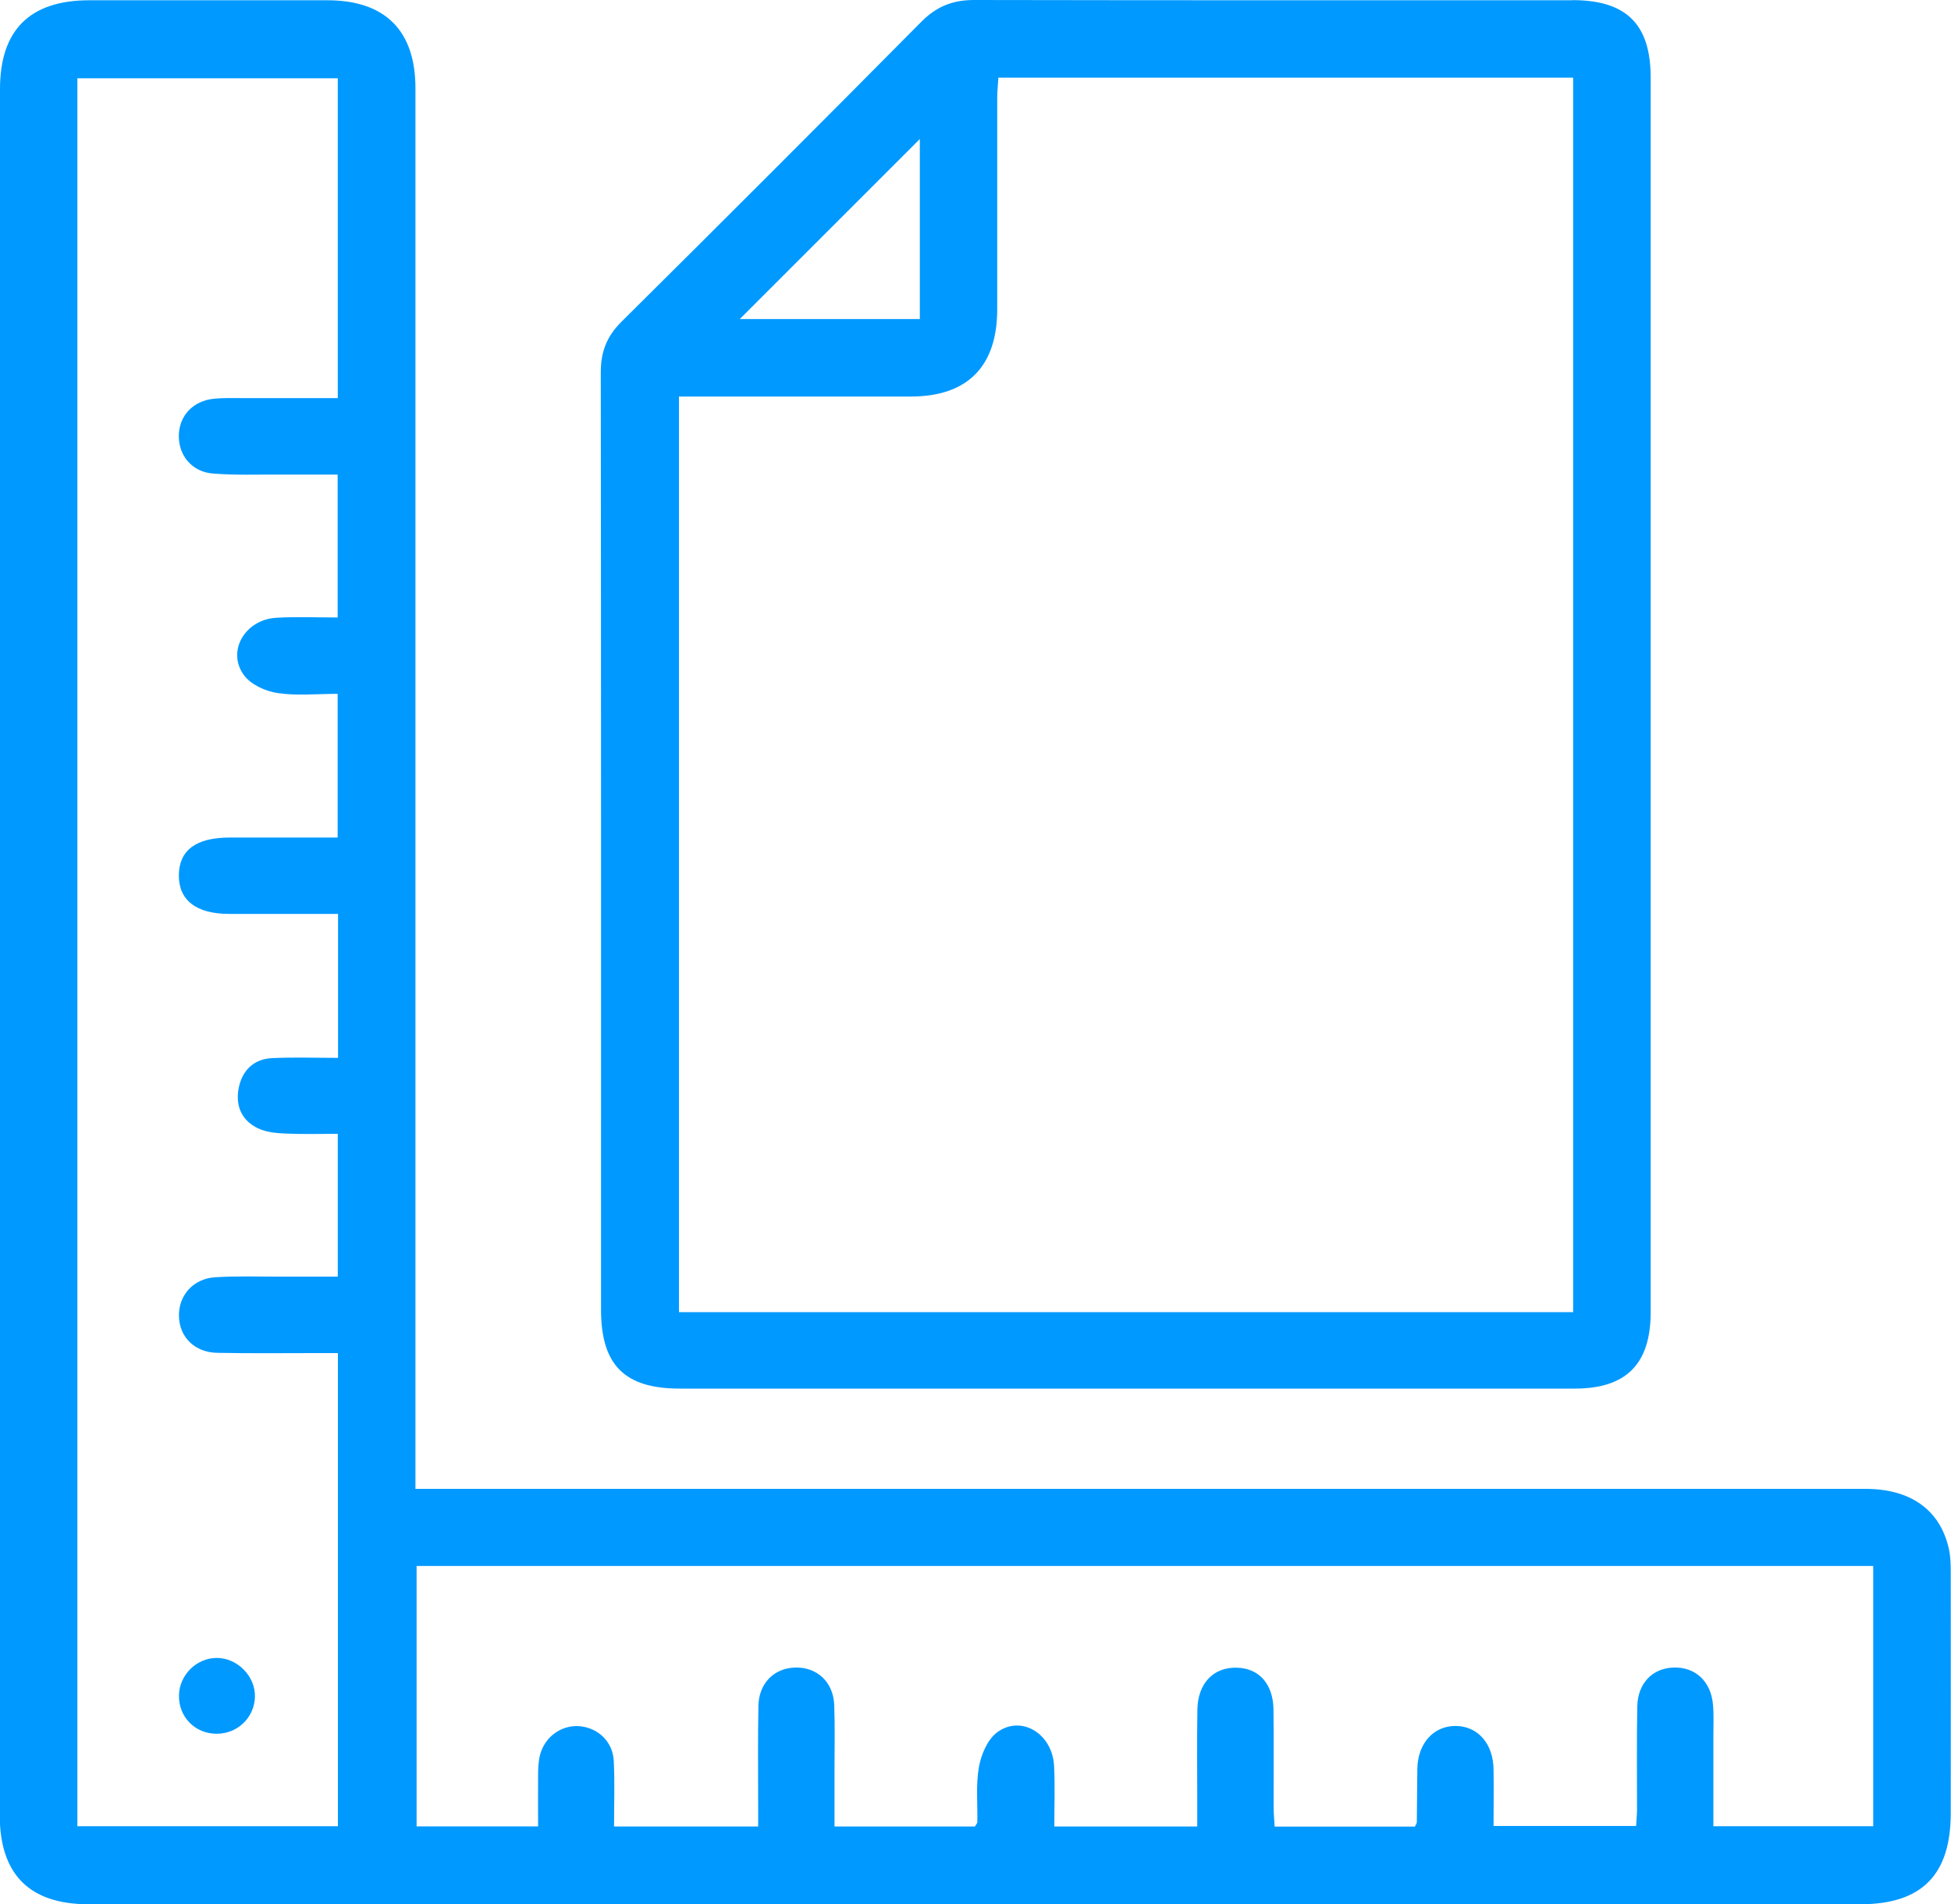
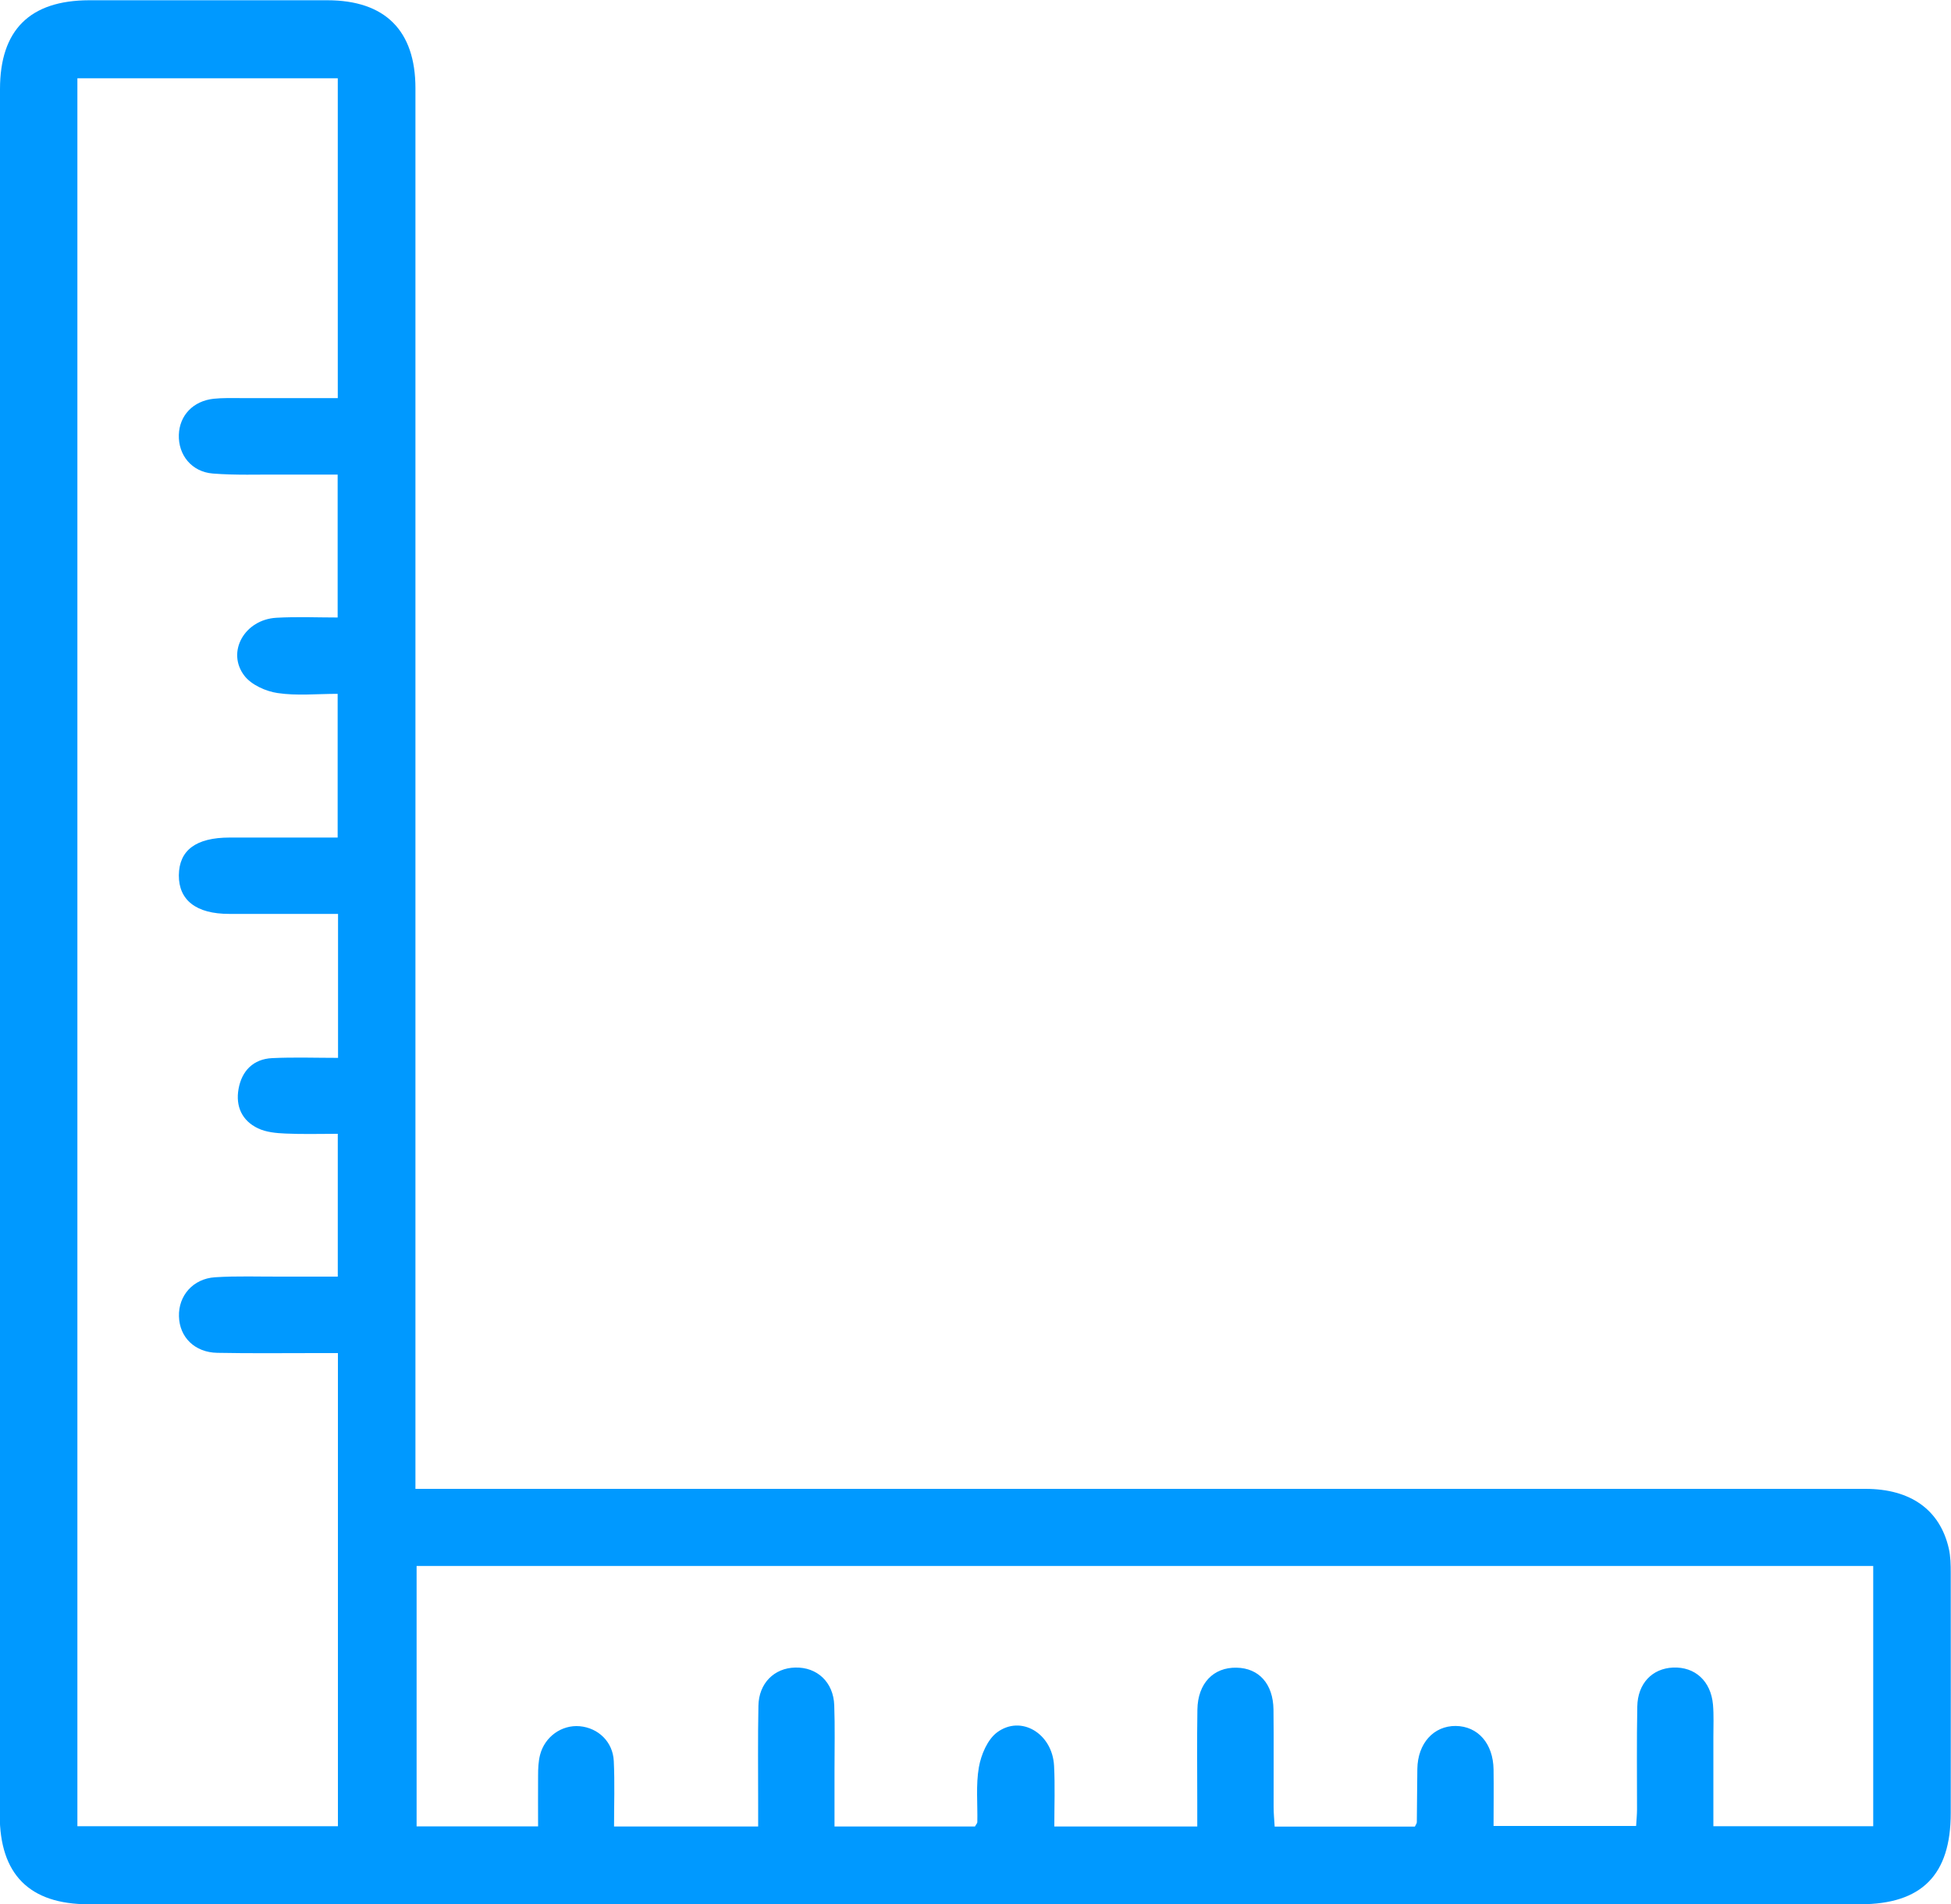
<svg xmlns="http://www.w3.org/2000/svg" id="Capa_1" data-name="Capa 1" viewBox="0 0 150 146.42">
  <defs>
    <style>
      .cls-1 {
        fill: #09f;
        stroke-width: 0px;
      }
    </style>
  </defs>
  <path class="cls-1" d="M31.93,114.48c.84,0,1.47,0,2.09,0,36.47,0,72.93,0,109.4,0,3.47,0,5.73,1.61,6.41,4.58.14.61.15,1.26.15,1.89.01,6.15,0,12.3,0,18.46,0,4.76-2.23,7.01-6.97,7.01-37.78,0-75.57,0-113.35,0-7.62,0-15.23,0-22.85,0-4.55,0-6.83-2.3-6.83-6.86C0,95.32,0,51.09,0,6.85,0,2.31,2.29.03,6.85.02c6.1,0,12.2,0,18.31,0,4.45,0,6.78,2.33,6.78,6.76,0,35.2,0,70.4,0,105.6v2.09ZM25.96,64.41v-11.06c-1.61,0-3.14.16-4.61-.06-.91-.13-2.02-.63-2.56-1.33-1.4-1.83.01-4.32,2.46-4.46,1.58-.09,3.17-.02,4.71-.02v-10.99c-1.51,0-2.92,0-4.33,0-1.76-.01-3.52.06-5.27-.08-1.63-.13-2.66-1.43-2.61-2.98.05-1.49,1.1-2.6,2.68-2.77.68-.07,1.36-.05,2.05-.05,2.48,0,4.96,0,7.49,0V6.02H5.95v134.4h20.03v-36.38c-.6,0-1.13,0-1.66,0-2.54,0-5.08.03-7.61-.02-1.74-.03-2.91-1.2-2.95-2.8-.05-1.59,1.08-2.9,2.77-3.01,1.7-.11,3.42-.04,5.12-.05,1.44,0,2.88,0,4.32,0v-10.98c-1.39,0-2.71.04-4.01-.02-.72-.03-1.49-.1-2.12-.4-1.23-.58-1.74-1.69-1.5-3.03.25-1.4,1.14-2.3,2.58-2.37,1.68-.08,3.37-.02,5.07-.02v-11.07c-2.84,0-5.61,0-8.38,0-2.52,0-3.87-1.05-3.86-2.97.02-1.93,1.32-2.9,3.91-2.9,2.73,0,5.45,0,8.29,0ZM32.03,120.42v20.01h9.34c0-1.37-.01-2.64,0-3.9,0-.53.02-1.08.15-1.59.36-1.41,1.67-2.33,3.05-2.21,1.43.13,2.55,1.2,2.62,2.68.08,1.68.02,3.36.02,5.03h11.08c0-.61,0-1.14,0-1.66,0-2.54-.03-5.08.02-7.62.03-1.73,1.21-2.9,2.82-2.94,1.69-.05,2.95,1.12,3.01,2.9.06,1.66.02,3.32.02,4.98,0,1.44,0,2.88,0,4.34h10.8c.09-.17.18-.25.18-.33.03-1.41-.12-2.86.12-4.23.17-.96.66-2.12,1.39-2.67,1.85-1.38,4.26.08,4.39,2.56.08,1.54.02,3.08.02,4.67h10.99c0-.62,0-1.14,0-1.67,0-2.44-.03-4.88.01-7.32.03-2.02,1.24-3.26,3.01-3.22,1.72.03,2.81,1.24,2.84,3.21.03,2.49,0,4.98.01,7.47,0,.51.05,1.03.08,1.54h10.78c.08-.17.15-.25.15-.34.02-1.37.02-2.73.04-4.1.03-1.96,1.25-3.31,2.95-3.3,1.71.02,2.88,1.35,2.91,3.35.02,1.45,0,2.89,0,4.34h10.96c.03-.51.07-.89.07-1.27,0-2.64-.03-5.27.02-7.91.03-1.78,1.15-2.93,2.75-3,1.69-.07,2.91,1.04,3.07,2.85.07.82.03,1.66.03,2.49,0,2.28,0,4.55,0,6.86h12.29v-20.01H32.03Z" />
-   <path class="cls-1" d="M120.89.02c-15.33,0-30.66.01-45.99-.02-1.63,0-2.87.48-4.03,1.64-7.66,7.73-15.36,15.43-23.09,23.1-1.13,1.12-1.59,2.31-1.59,3.89.03,24.02.02,48.05.02,72.07,0,4.25,1.8,6.07,6.05,6.07,5.57,0,36.92,0,54.33,0,4.84,0,9.68.01,14.52,0,3.94-.01,5.8-1.91,5.8-5.88,0-31.64,0-63.28,0-94.92,0-4.11-1.87-5.96-6.02-5.96ZM70.72,10.69v13.84h-13.84c4.59-4.59,9.24-9.24,13.84-13.84ZM53.89,100.89c-.56,0-1.13,0-1.69,0V30.49h1.71c5.37,0,10.74,0,16.11,0,4.36,0,6.65-2.31,6.65-6.71,0-5.42,0-10.84,0-16.26,0-.51.06-1.02.09-1.55h44.19v94.92c-.65,0-1.22,0-1.79,0-3.76,0-7.52,0-11.28,0-16.71,0-48.79,0-54.01,0Z" />
-   <path class="cls-1" d="M16.66,133.31c-1.67,0-2.94-1.3-2.9-2.97.04-1.57,1.36-2.86,2.91-2.86,1.59,0,2.98,1.42,2.93,3.01-.05,1.58-1.34,2.82-2.94,2.82Z" />
</svg>